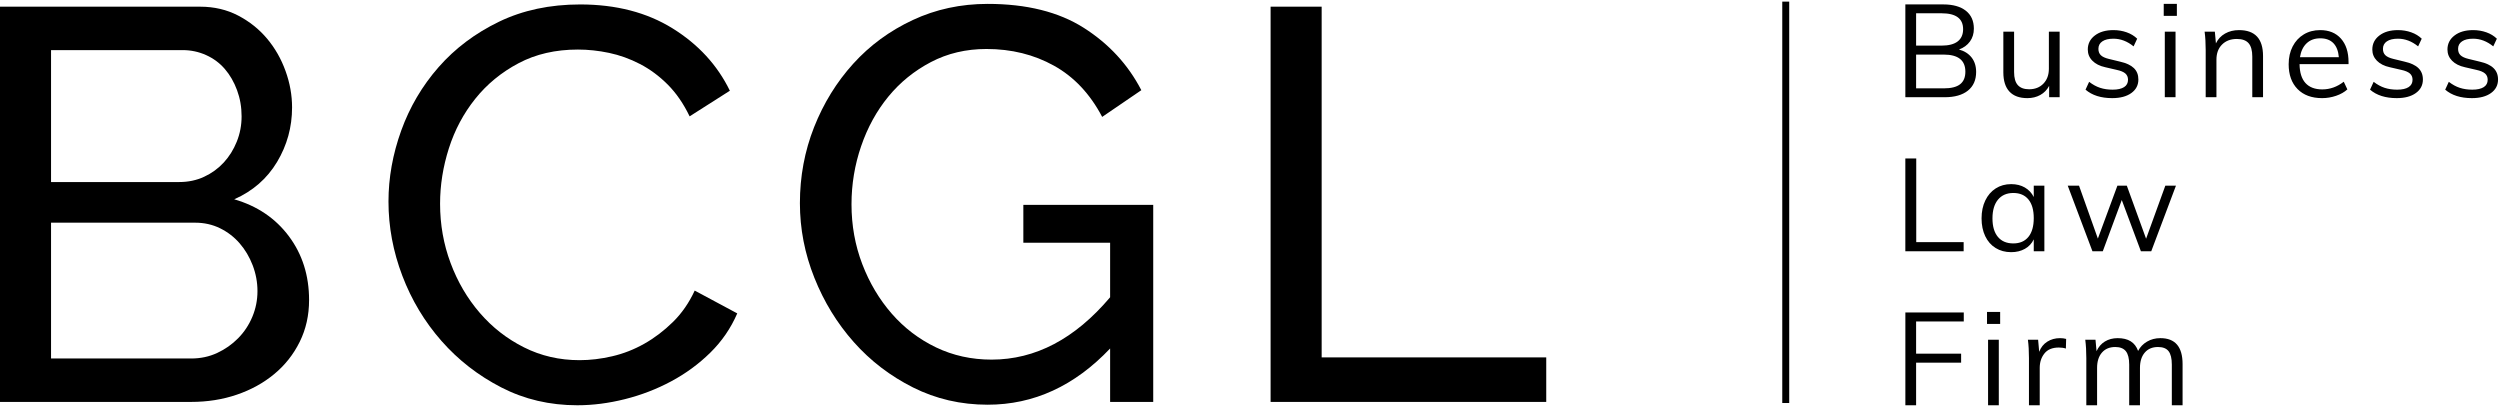
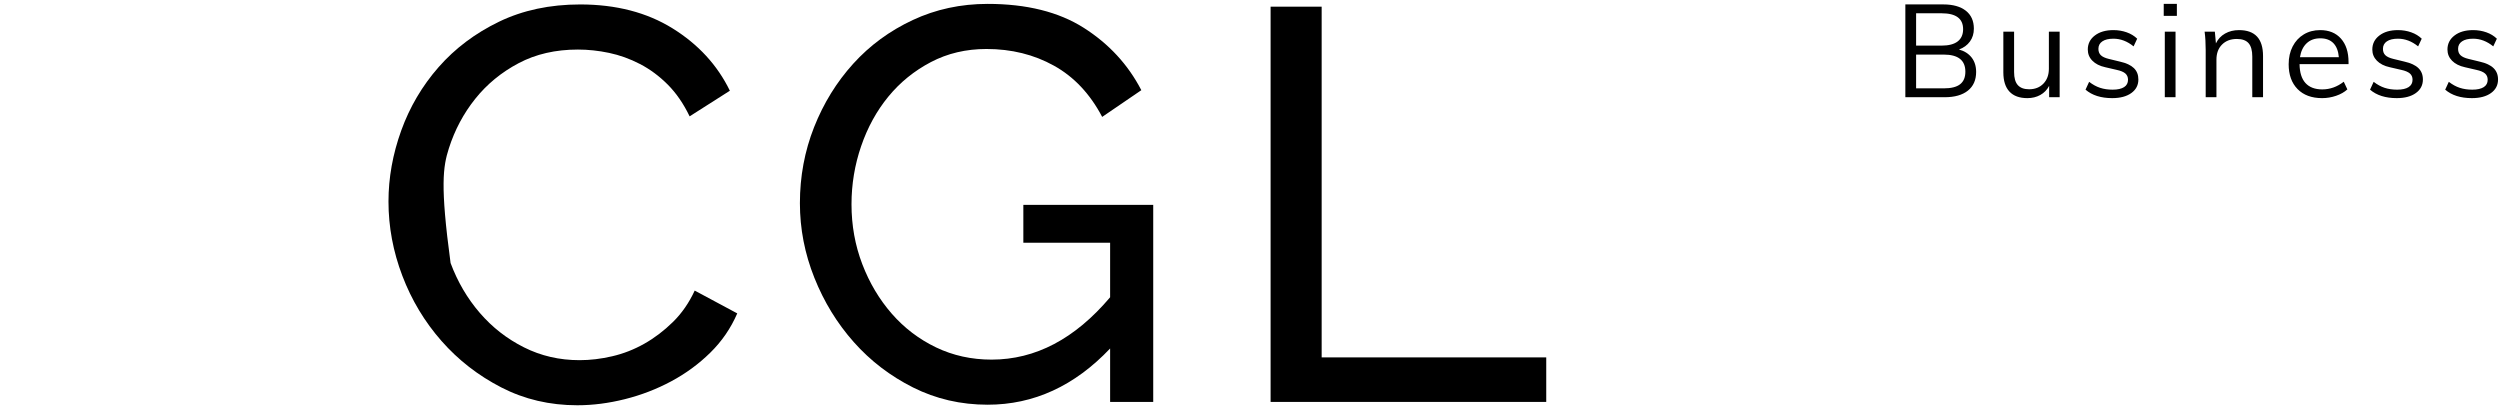
<svg xmlns="http://www.w3.org/2000/svg" width="163px" height="27px" viewBox="0 0 163 27" version="1.1">
  <title>bcgl-logo</title>
  <desc>Created with Sketch.</desc>
  <g id="03-Starter-Templates" stroke="none" stroke-width="1" fill="none" fill-rule="evenodd">
    <g id="Home" transform="translate(-41, -34)" fill="#000000">
      <g id="bcgl-logo" transform="translate(41, 33)">
        <g id="Group-19" transform="translate(0, 0.554)">
-           <path d="M140.858,22.493 C140.535,22.493 140.245,22.568 139.989,22.718 C139.732,22.868 139.537,23.071 139.404,23.326 C139.301,23.042 139.139,22.833 138.919,22.697 C138.7,22.561 138.417,22.493 138.071,22.493 C137.754,22.493 137.476,22.567 137.237,22.713 C136.996,22.862 136.817,23.071 136.695,23.343 L136.626,22.595 L135.959,22.595 C136.005,22.952 136.028,23.351 136.028,23.793 L136.028,26.87 L136.73,26.87 L136.73,24.431 C136.73,24.011 136.834,23.679 137.045,23.436 C137.256,23.193 137.545,23.071 137.916,23.071 C138.232,23.071 138.463,23.163 138.608,23.347 C138.752,23.532 138.824,23.821 138.824,24.218 L138.824,26.87 L139.526,26.87 L139.526,24.431 C139.526,24.011 139.63,23.679 139.838,23.436 C140.044,23.193 140.334,23.071 140.703,23.071 C141.02,23.071 141.25,23.161 141.391,23.343 C141.532,23.524 141.603,23.816 141.603,24.218 L141.603,26.87 L142.304,26.87 L142.304,24.183 C142.304,23.057 141.822,22.493 140.858,22.493 L140.858,22.493 Z M134.315,22.493 C134.002,22.493 133.726,22.569 133.483,22.722 C133.24,22.875 133.064,23.097 132.955,23.385 L132.885,22.595 L132.219,22.595 C132.266,22.952 132.288,23.351 132.288,23.793 L132.288,26.87 L132.99,26.87 L132.99,24.431 C132.99,24.062 133.092,23.748 133.298,23.491 C133.502,23.234 133.816,23.105 134.237,23.105 C134.409,23.105 134.562,23.127 134.695,23.172 L134.713,22.544 C134.592,22.51 134.458,22.493 134.315,22.493 L134.315,22.493 Z M129.553,21.567 L130.41,21.567 L130.41,20.785 L129.553,20.785 L129.553,21.567 Z M129.622,26.87 L130.322,26.87 L130.322,22.595 L129.622,22.595 L129.622,26.87 Z M124.93,26.87 L124.93,24.091 L127.865,24.091 L127.865,23.504 L124.93,23.504 L124.93,21.405 L128.038,21.405 L128.038,20.819 L124.23,20.819 L124.23,26.87 L124.93,26.87 Z" id="Fill-1" />
-           <path d="M139.925,16.011 L138.669,12.553 L138.054,12.553 L136.781,16.002 L135.553,12.553 L134.817,12.553 L136.427,16.827 L137.102,16.827 L138.34,13.487 L139.586,16.827 L140.262,16.827 L141.872,12.553 L141.179,12.553 L139.925,16.011 Z M131.268,16.317 C130.834,16.317 130.499,16.175 130.263,15.892 C130.027,15.609 129.909,15.207 129.909,14.685 C129.909,14.164 130.028,13.758 130.267,13.465 C130.506,13.175 130.84,13.028 131.268,13.028 C131.694,13.028 132.024,13.17 132.255,13.453 C132.486,13.736 132.601,14.141 132.601,14.669 C132.601,15.194 132.486,15.602 132.255,15.888 C132.024,16.174 131.694,16.317 131.268,16.317 L131.268,16.317 Z M132.601,12.553 L132.601,13.292 C132.467,13.026 132.275,12.819 132.02,12.671 C131.766,12.525 131.47,12.451 131.129,12.451 C130.747,12.451 130.412,12.545 130.12,12.731 C129.829,12.918 129.603,13.18 129.441,13.517 C129.28,13.854 129.198,14.243 129.198,14.685 C129.198,15.127 129.279,15.514 129.437,15.846 C129.595,16.177 129.819,16.433 130.111,16.614 C130.404,16.796 130.742,16.887 131.129,16.887 C131.47,16.887 131.768,16.814 132.024,16.67 C132.281,16.525 132.473,16.319 132.601,16.053 L132.601,16.827 L133.293,16.827 L133.293,12.553 L132.601,12.553 Z M128.03,16.827 L128.03,16.232 L124.939,16.232 L124.939,10.776 L124.228,10.776 L124.228,16.827 L128.03,16.827 Z" id="Fill-4" />
          <path d="M161.167,6.844 C161.693,6.844 162.107,6.733 162.414,6.512 C162.72,6.292 162.872,5.997 162.872,5.629 C162.872,5.323 162.774,5.075 162.577,4.885 C162.382,4.695 162.081,4.555 161.678,4.465 L160.943,4.286 C160.706,4.229 160.534,4.15 160.427,4.048 C160.319,3.947 160.267,3.807 160.267,3.632 C160.267,3.422 160.352,3.259 160.523,3.144 C160.692,3.027 160.933,2.969 161.246,2.969 C161.713,2.969 162.151,3.136 162.561,3.47 L162.795,2.969 C162.61,2.788 162.382,2.649 162.111,2.553 C161.839,2.457 161.552,2.409 161.246,2.409 C160.743,2.409 160.339,2.526 160.033,2.762 C159.727,2.996 159.574,3.301 159.574,3.674 C159.574,3.958 159.674,4.202 159.873,4.404 C160.072,4.608 160.354,4.751 160.717,4.83 L161.453,5 C161.718,5.056 161.908,5.136 162.024,5.238 C162.14,5.339 162.197,5.476 162.197,5.645 C162.197,5.856 162.112,6.015 161.942,6.125 C161.771,6.235 161.522,6.292 161.192,6.292 C160.894,6.292 160.622,6.252 160.38,6.173 C160.137,6.094 159.897,5.963 159.662,5.781 L159.427,6.292 C159.854,6.66 160.435,6.844 161.167,6.844 L161.167,6.844 Z M156.268,6.844 C156.793,6.844 157.208,6.733 157.514,6.512 C157.82,6.292 157.973,5.997 157.973,5.629 C157.973,5.323 157.875,5.075 157.678,4.885 C157.482,4.695 157.181,4.555 156.778,4.465 L156.043,4.286 C155.806,4.229 155.634,4.15 155.527,4.048 C155.42,3.947 155.368,3.807 155.368,3.632 C155.368,3.422 155.453,3.259 155.622,3.144 C155.793,3.027 156.034,2.969 156.346,2.969 C156.813,2.969 157.251,3.136 157.662,3.47 L157.896,2.969 C157.711,2.788 157.482,2.649 157.211,2.553 C156.94,2.457 156.651,2.409 156.346,2.409 C155.843,2.409 155.44,2.526 155.134,2.762 C154.829,2.996 154.675,3.301 154.675,3.674 C154.675,3.958 154.774,4.202 154.973,4.404 C155.173,4.608 155.453,4.751 155.818,4.83 L156.554,5 C156.819,5.056 157.009,5.136 157.125,5.238 C157.241,5.339 157.298,5.476 157.298,5.645 C157.298,5.856 157.212,6.015 157.042,6.125 C156.873,6.235 156.623,6.292 156.293,6.292 C155.994,6.292 155.722,6.252 155.48,6.173 C155.238,6.094 154.997,5.963 154.762,5.781 L154.527,6.292 C154.955,6.66 155.535,6.844 156.268,6.844 L156.268,6.844 Z M151.281,2.944 C151.645,2.944 151.928,3.048 152.135,3.258 C152.339,3.467 152.459,3.774 152.493,4.175 L149.957,4.175 C150.02,3.785 150.166,3.481 150.394,3.267 C150.622,3.051 150.918,2.944 151.281,2.944 L151.281,2.944 Z M153.125,4.499 C153.125,3.846 152.96,3.336 152.632,2.965 C152.303,2.594 151.849,2.409 151.273,2.409 C150.874,2.409 150.519,2.501 150.207,2.689 C149.896,2.876 149.655,3.137 149.481,3.475 C149.307,3.812 149.221,4.198 149.221,4.634 C149.221,5.32 149.415,5.86 149.801,6.254 C150.188,6.647 150.721,6.844 151.402,6.844 C151.714,6.844 152.019,6.793 152.316,6.691 C152.613,6.589 152.857,6.449 153.048,6.275 L152.813,5.774 C152.386,6.107 151.919,6.275 151.411,6.275 C150.932,6.275 150.568,6.136 150.316,5.859 C150.065,5.582 149.938,5.171 149.931,4.626 L153.125,4.626 L153.125,4.499 Z M145.983,2.409 C145.643,2.409 145.339,2.483 145.075,2.633 C144.809,2.784 144.61,2.997 144.478,3.274 L144.408,2.511 L143.741,2.511 C143.788,2.867 143.811,3.267 143.811,3.708 L143.811,6.785 L144.512,6.785 L144.512,4.336 C144.512,3.924 144.633,3.594 144.876,3.352 C145.118,3.108 145.441,2.986 145.845,2.986 C146.191,2.986 146.445,3.078 146.607,3.262 C146.768,3.446 146.849,3.736 146.849,4.134 L146.849,6.785 L147.55,6.785 L147.55,4.099 C147.55,2.972 147.029,2.409 145.983,2.409 L145.983,2.409 Z M141.075,1.482 L141.932,1.482 L141.932,0.699 L141.075,0.699 L141.075,1.482 Z M141.145,6.785 L141.845,6.785 L141.845,2.511 L141.145,2.511 L141.145,6.785 Z M137.716,6.844 C138.241,6.844 138.657,6.733 138.963,6.512 C139.269,6.292 139.422,5.997 139.422,5.629 C139.422,5.323 139.325,5.075 139.128,4.885 C138.931,4.695 138.631,4.555 138.227,4.465 L137.49,4.286 C137.254,4.229 137.083,4.15 136.976,4.048 C136.87,3.947 136.816,3.807 136.816,3.632 C136.816,3.422 136.901,3.259 137.071,3.144 C137.242,3.027 137.483,2.969 137.795,2.969 C138.261,2.969 138.701,3.136 139.11,3.47 L139.344,2.969 C139.159,2.788 138.931,2.649 138.66,2.553 C138.389,2.457 138.1,2.409 137.795,2.409 C137.293,2.409 136.889,2.526 136.582,2.762 C136.276,2.996 136.124,3.301 136.124,3.674 C136.124,3.958 136.222,4.202 136.423,4.404 C136.621,4.608 136.903,4.751 137.267,4.83 L138.002,5 C138.267,5.056 138.458,5.136 138.574,5.238 C138.688,5.339 138.747,5.476 138.747,5.645 C138.747,5.856 138.662,6.015 138.492,6.125 C138.321,6.235 138.071,6.292 137.743,6.292 C137.442,6.292 137.171,6.252 136.929,6.173 C136.687,6.094 136.447,5.963 136.211,5.781 L135.977,6.292 C136.404,6.66 136.984,6.844 137.716,6.844 L137.716,6.844 Z M133.587,2.511 L133.587,4.923 C133.587,5.327 133.469,5.65 133.233,5.896 C132.996,6.143 132.684,6.266 132.298,6.266 C131.969,6.266 131.723,6.175 131.561,5.994 C131.4,5.813 131.319,5.529 131.319,5.145 L131.319,2.511 L130.618,2.511 L130.618,5.161 C130.618,5.716 130.751,6.136 131.017,6.419 C131.281,6.702 131.671,6.844 132.185,6.844 C132.497,6.844 132.776,6.777 133.025,6.64 C133.273,6.504 133.466,6.305 133.604,6.045 L133.604,6.785 L134.289,6.785 L134.289,2.511 L133.587,2.511 Z M126.731,6.207 L124.93,6.207 L124.93,4.005 L126.731,4.005 C127.672,4.005 128.142,4.376 128.142,5.119 C128.142,5.487 128.028,5.76 127.8,5.938 C127.572,6.118 127.216,6.207 126.731,6.207 L126.731,6.207 Z M124.93,1.312 L126.593,1.312 C127.528,1.312 127.995,1.658 127.995,2.349 C127.995,2.699 127.876,2.966 127.641,3.147 C127.404,3.329 127.055,3.42 126.593,3.42 L124.93,3.42 L124.93,1.312 Z M127.726,3.674 C128.033,3.562 128.271,3.387 128.441,3.151 C128.611,2.916 128.696,2.638 128.696,2.315 C128.696,1.811 128.522,1.422 128.173,1.146 C127.823,0.872 127.334,0.734 126.705,0.734 L124.229,0.734 L124.229,6.785 L126.792,6.785 C127.444,6.785 127.949,6.641 128.307,6.355 C128.664,6.069 128.844,5.662 128.844,5.136 C128.844,4.762 128.745,4.448 128.55,4.197 C128.352,3.945 128.078,3.771 127.726,3.674 L127.726,3.674 Z" id="Fill-6" />
          <polygon id="Fill-8" points="100.815 26.651 100.815 23.748 86.172 23.748 86.172 0.881 82.843 0.881 82.843 26.651" />
          <path d="M72.38,26.651 L75.19,26.651 L75.19,13.803 L66.722,13.803 L66.722,16.272 L72.38,16.272 L72.38,19.828 C70.087,22.539 67.512,23.893 64.652,23.893 C63.346,23.893 62.137,23.627 61.028,23.095 C59.919,22.562 58.958,21.831 58.144,20.899 C57.331,19.968 56.689,18.891 56.221,17.668 C55.753,16.446 55.518,15.145 55.518,13.766 C55.518,12.46 55.728,11.195 56.147,9.974 C56.566,8.752 57.157,7.675 57.922,6.743 C58.686,5.812 59.611,5.062 60.696,4.493 C61.78,3.925 62.988,3.64 64.319,3.64 C65.946,3.64 67.413,4.003 68.719,4.729 C70.025,5.454 71.074,6.568 71.862,8.068 L74.414,6.326 C73.55,4.656 72.3,3.302 70.661,2.26 C69.022,1.22 66.931,0.7 64.393,0.7 C62.643,0.7 61.015,1.051 59.513,1.752 C58.008,2.455 56.714,3.404 55.629,4.602 C54.545,5.8 53.695,7.179 53.078,8.739 C52.462,10.3 52.154,11.952 52.154,13.694 C52.154,15.363 52.469,16.985 53.097,18.557 C53.725,20.131 54.582,21.528 55.667,22.75 C56.75,23.972 58.039,24.958 59.53,25.708 C61.022,26.457 62.643,26.833 64.393,26.833 C67.401,26.833 70.063,25.611 72.38,23.167 L72.38,26.651 Z" id="Fill-10" />
-           <path d="M26.234,18.431 C26.838,20.016 27.689,21.43 28.786,22.677 C29.882,23.924 31.183,24.933 32.686,25.707 C34.19,26.482 35.841,26.869 37.641,26.869 C38.652,26.869 39.688,26.736 40.747,26.47 C41.807,26.204 42.812,25.817 43.761,25.309 C44.71,24.801 45.56,24.178 46.312,23.439 C47.064,22.701 47.649,21.849 48.069,20.879 L45.295,19.392 C44.926,20.19 44.451,20.875 43.872,21.443 C43.293,22.011 42.67,22.484 42.005,22.859 C41.339,23.234 40.642,23.507 39.915,23.675 C39.188,23.845 38.479,23.929 37.789,23.929 C36.482,23.929 35.275,23.652 34.165,23.094 C33.056,22.538 32.095,21.789 31.282,20.845 C30.468,19.901 29.834,18.818 29.378,17.595 C28.921,16.374 28.693,15.086 28.693,13.73 C28.693,12.521 28.884,11.316 29.266,10.119 C29.648,8.921 30.222,7.844 30.986,6.888 C31.75,5.933 32.693,5.158 33.814,4.566 C34.935,3.973 36.224,3.677 37.678,3.677 C38.344,3.677 39.021,3.749 39.712,3.894 C40.402,4.04 41.073,4.281 41.727,4.62 C42.379,4.959 42.985,5.407 43.539,5.963 C44.093,6.52 44.568,7.21 44.963,8.032 L47.587,6.362 C46.775,4.693 45.529,3.338 43.853,2.297 C42.177,1.257 40.168,0.736 37.826,0.736 C35.853,0.736 34.092,1.111 32.538,1.861 C30.986,2.612 29.673,3.598 28.6,4.82 C27.528,6.042 26.715,7.422 26.16,8.958 C25.606,10.494 25.329,12.037 25.329,13.585 C25.329,15.231 25.63,16.846 26.234,18.431" id="Fill-12" />
+           <path d="M26.234,18.431 C26.838,20.016 27.689,21.43 28.786,22.677 C29.882,23.924 31.183,24.933 32.686,25.707 C34.19,26.482 35.841,26.869 37.641,26.869 C38.652,26.869 39.688,26.736 40.747,26.47 C41.807,26.204 42.812,25.817 43.761,25.309 C44.71,24.801 45.56,24.178 46.312,23.439 C47.064,22.701 47.649,21.849 48.069,20.879 L45.295,19.392 C44.926,20.19 44.451,20.875 43.872,21.443 C43.293,22.011 42.67,22.484 42.005,22.859 C41.339,23.234 40.642,23.507 39.915,23.675 C39.188,23.845 38.479,23.929 37.789,23.929 C36.482,23.929 35.275,23.652 34.165,23.094 C33.056,22.538 32.095,21.789 31.282,20.845 C30.468,19.901 29.834,18.818 29.378,17.595 C28.693,12.521 28.884,11.316 29.266,10.119 C29.648,8.921 30.222,7.844 30.986,6.888 C31.75,5.933 32.693,5.158 33.814,4.566 C34.935,3.973 36.224,3.677 37.678,3.677 C38.344,3.677 39.021,3.749 39.712,3.894 C40.402,4.04 41.073,4.281 41.727,4.62 C42.379,4.959 42.985,5.407 43.539,5.963 C44.093,6.52 44.568,7.21 44.963,8.032 L47.587,6.362 C46.775,4.693 45.529,3.338 43.853,2.297 C42.177,1.257 40.168,0.736 37.826,0.736 C35.853,0.736 34.092,1.111 32.538,1.861 C30.986,2.612 29.673,3.598 28.6,4.82 C27.528,6.042 26.715,7.422 26.16,8.958 C25.606,10.494 25.329,12.037 25.329,13.585 C25.329,15.231 25.63,16.846 26.234,18.431" id="Fill-12" />
          <g id="Group-16" transform="translate(0, 0.387)">
-             <path d="M11.907,3.326 C12.447,3.326 12.961,3.435 13.441,3.652 C13.922,3.87 14.329,4.173 14.661,4.56 C14.994,4.947 15.259,5.407 15.456,5.939 C15.653,6.472 15.752,7.041 15.752,7.645 C15.752,8.226 15.647,8.776 15.437,9.297 C15.227,9.818 14.944,10.27 14.587,10.657 C14.23,11.045 13.804,11.354 13.311,11.583 C12.818,11.814 12.276,11.928 11.685,11.928 L3.328,11.928 L3.328,3.326 L11.907,3.326 Z M16.454,20.712 C16.232,21.244 15.924,21.709 15.53,22.109 C15.136,22.509 14.68,22.83 14.162,23.071 C13.644,23.313 13.077,23.433 12.461,23.433 L3.328,23.433 L3.328,14.578 L12.72,14.578 C13.311,14.578 13.853,14.699 14.346,14.941 C14.839,15.183 15.265,15.509 15.622,15.921 C15.98,16.332 16.264,16.809 16.474,17.354 C16.682,17.899 16.787,18.461 16.787,19.042 C16.787,19.623 16.676,20.18 16.454,20.712 L16.454,20.712 Z M18.839,15.467 C17.964,14.293 16.774,13.489 15.271,13.053 C16.479,12.521 17.409,11.71 18.063,10.622 C18.716,9.532 19.043,8.348 19.043,7.065 C19.043,6.266 18.902,5.474 18.617,4.688 C18.333,3.901 17.934,3.2 17.416,2.582 C16.898,1.964 16.27,1.463 15.53,1.075 C14.791,0.69 13.964,0.495 13.053,0.495 L-0,0.495 L-0,26.264 L12.461,26.264 C13.52,26.264 14.513,26.108 15.437,25.793 C16.361,25.478 17.176,25.031 17.878,24.45 C18.58,23.869 19.135,23.168 19.542,22.345 C19.949,21.522 20.152,20.615 20.152,19.623 C20.152,18.026 19.714,16.64 18.839,15.467 L18.839,15.467 Z" id="Fill-14" />
-           </g>
-           <polygon id="Fill-17" points="116.204 26.722 116.657 26.722 116.657 0.552 116.204 0.552" />
+             </g>
        </g>
      </g>
    </g>
  </g>
</svg>